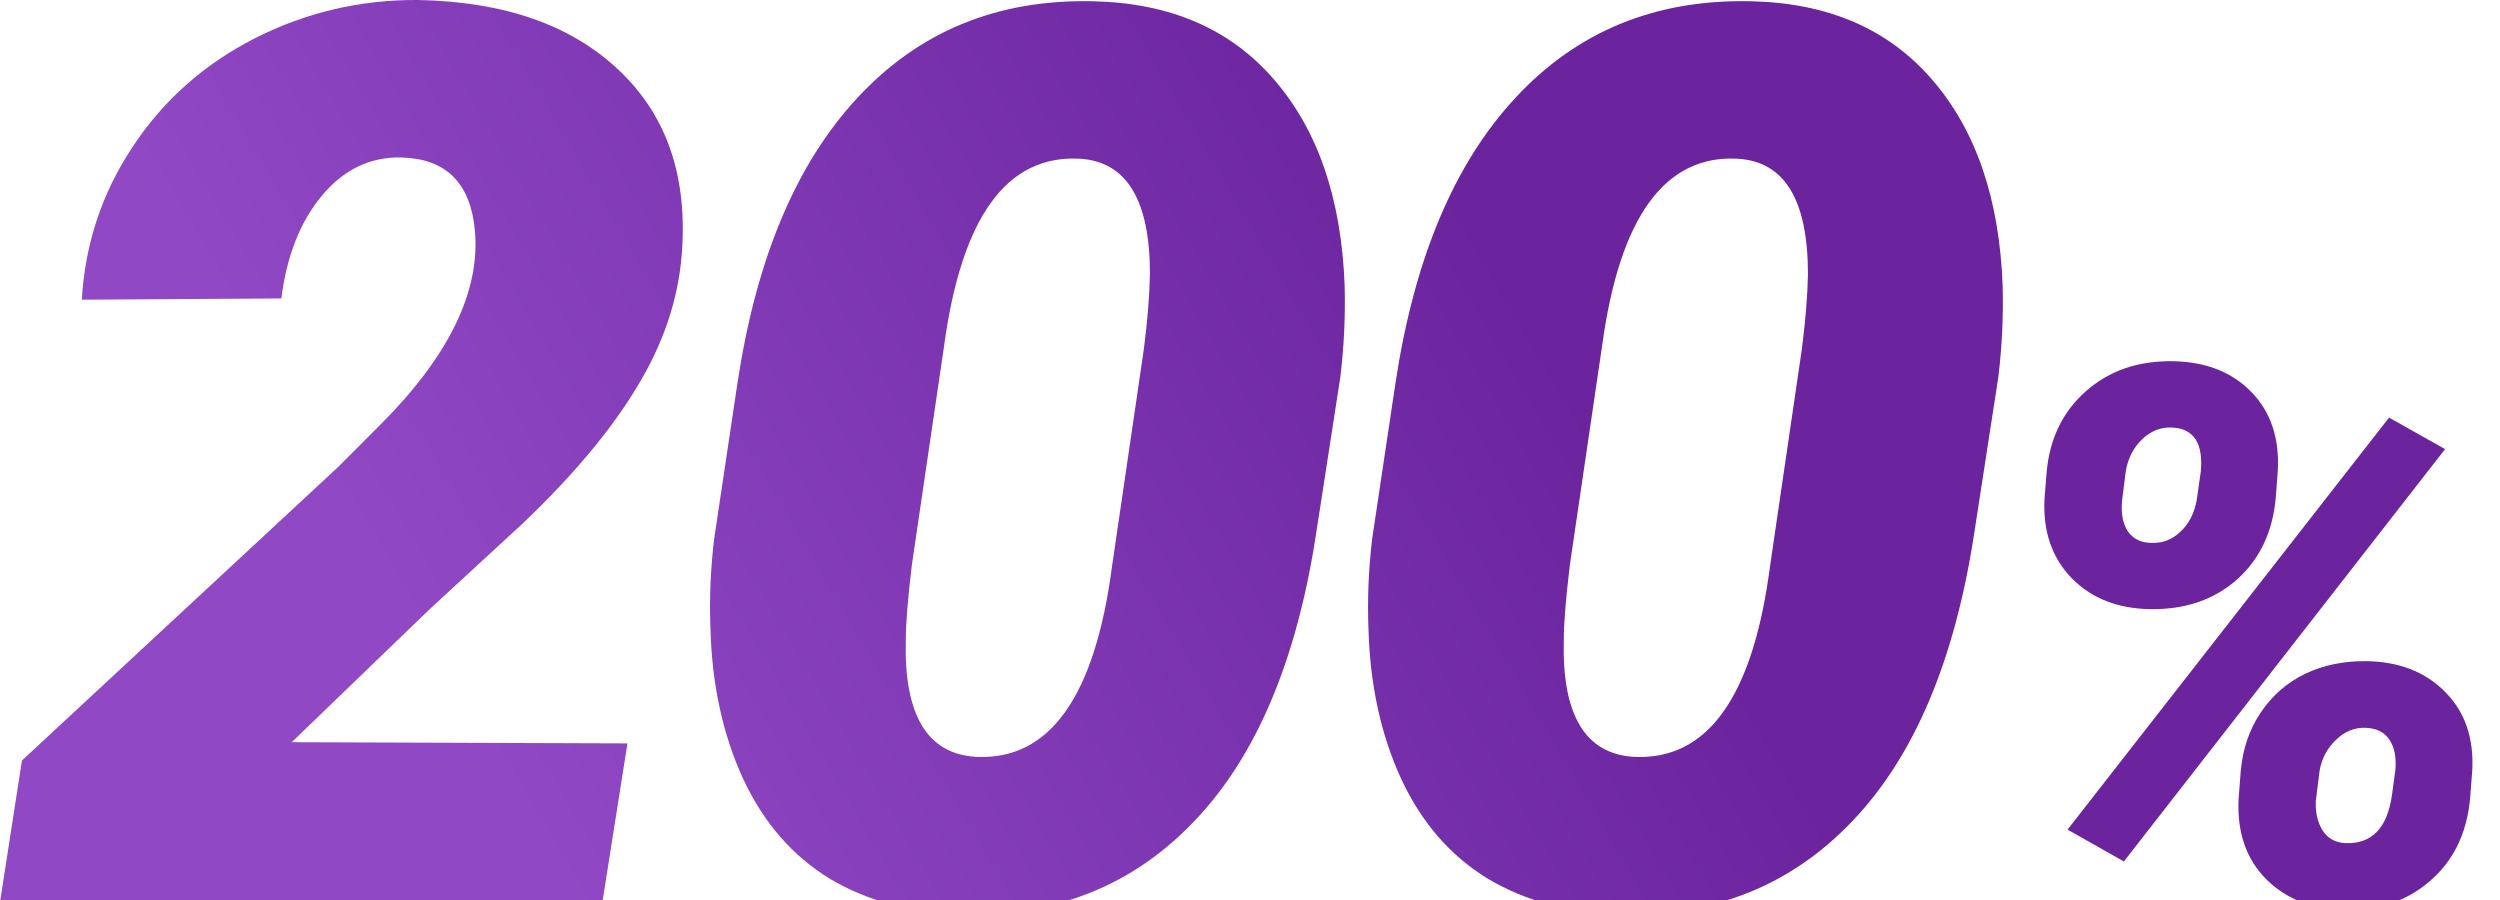
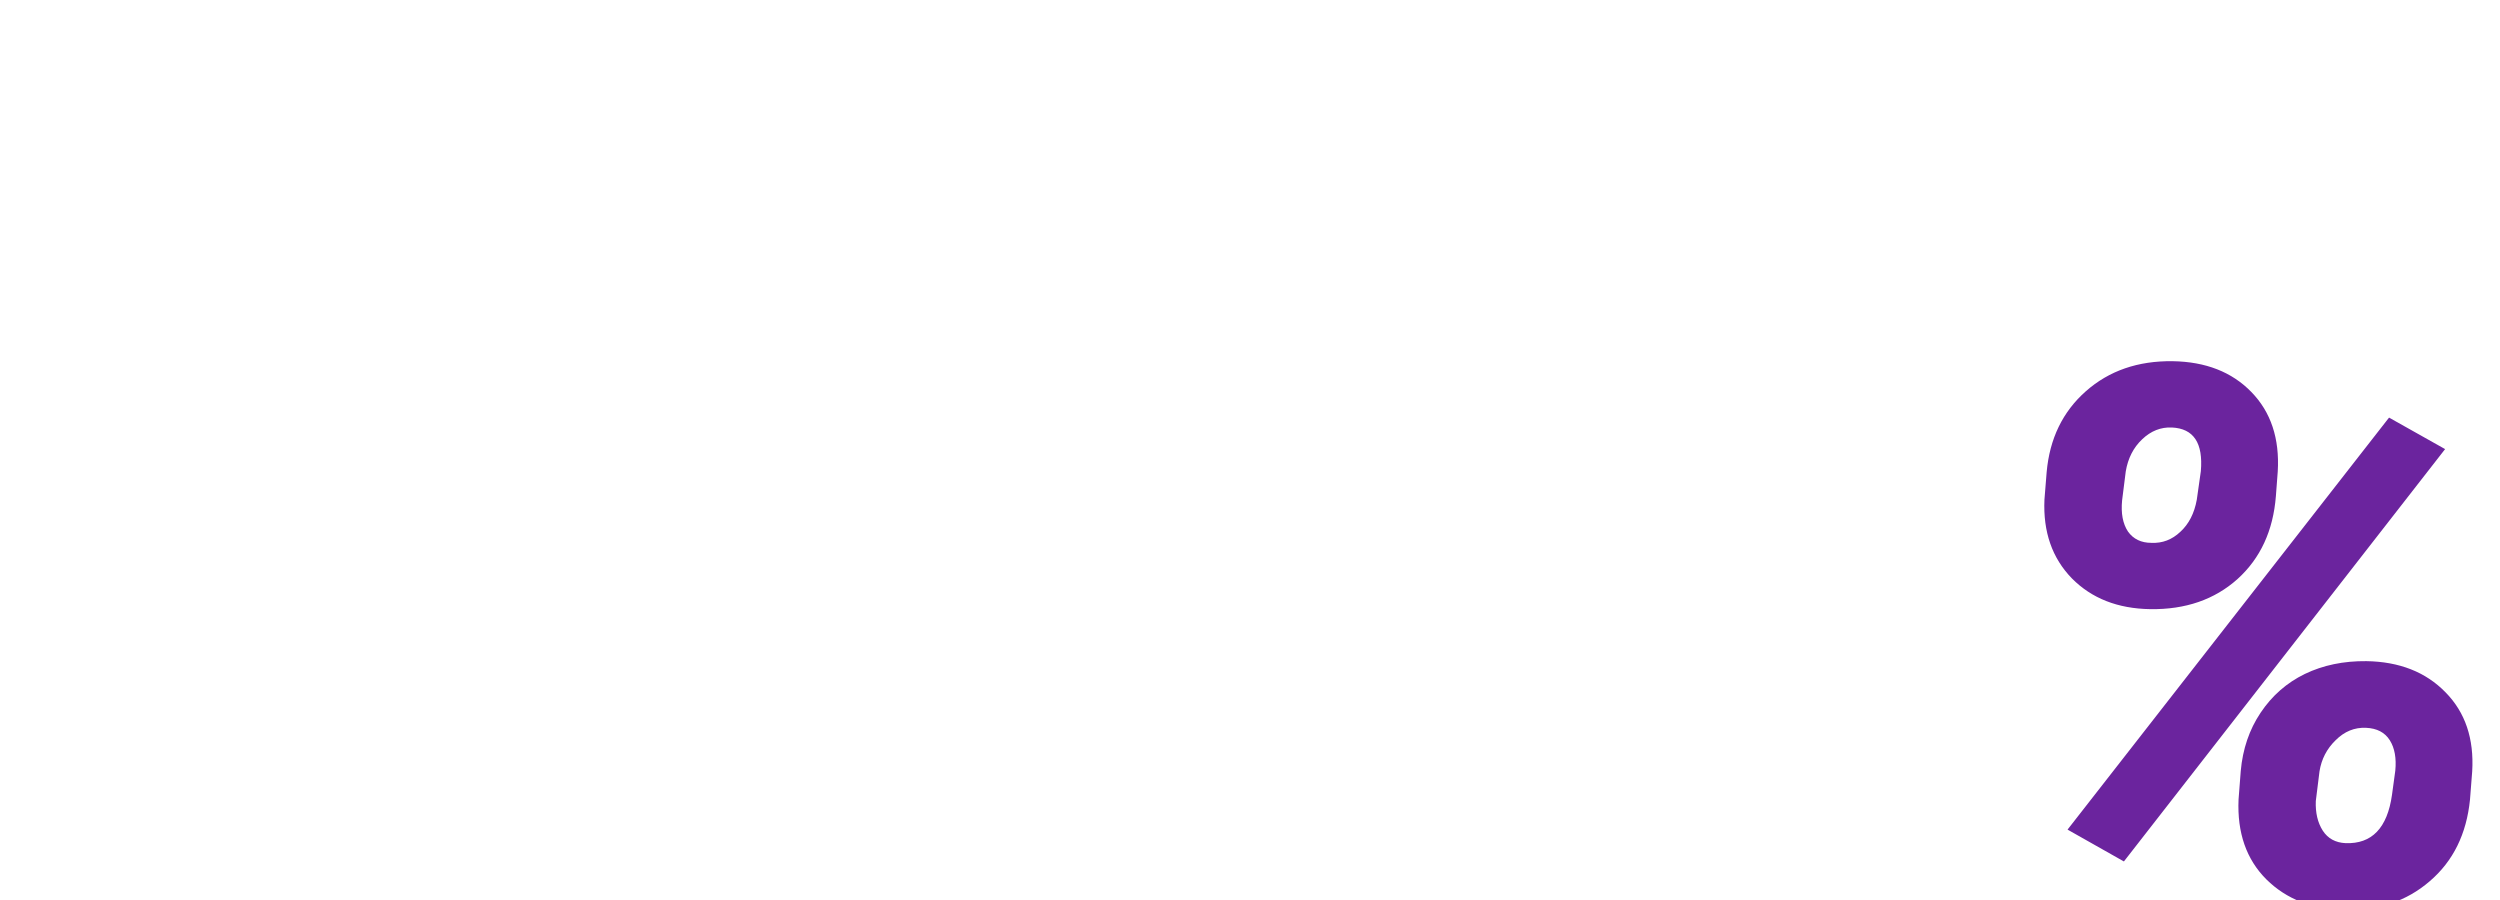
<svg xmlns="http://www.w3.org/2000/svg" width="50" height="18" viewBox="0 0 50 18" fill="none">
-   <path d="M12.048 18.042H0L0.439 15.21L6.763 9.339L7.629 8.472C8.988 7.105 9.611 5.815 9.497 4.602C9.408 3.658 8.919 3.174 8.032 3.15C7.406 3.133 6.873 3.39 6.433 3.919C6.002 4.439 5.733 5.123 5.627 5.969L1.636 5.994C1.701 4.879 2.039 3.862 2.649 2.942C3.259 2.014 4.073 1.29 5.09 0.769C6.116 0.248 7.206 -0.008 8.362 0C10.095 0.033 11.438 0.505 12.39 1.416C13.342 2.32 13.757 3.544 13.635 5.091C13.562 6.002 13.261 6.889 12.732 7.752C12.211 8.614 11.45 9.522 10.449 10.474L8.594 12.183L5.835 14.844L12.549 14.868L12.048 18.042Z" fill="url(#paint0_linear)" />
-   <path d="M19.252 18.286C18.242 18.262 17.359 18.026 16.602 17.578C15.854 17.123 15.276 16.459 14.869 15.589C14.462 14.71 14.242 13.713 14.21 12.598C14.185 11.996 14.21 11.389 14.283 10.779L14.747 7.678C15.121 5.18 15.923 3.272 17.152 1.953C18.381 0.627 19.947 -0.016 21.852 0.025C23.398 0.057 24.606 0.578 25.477 1.587C26.356 2.596 26.828 3.972 26.893 5.713C26.909 6.315 26.881 6.922 26.808 7.532L26.319 10.694C25.929 13.225 25.119 15.133 23.89 16.419C22.669 17.704 21.123 18.327 19.252 18.286ZM22.877 6.983C22.95 6.413 22.991 5.912 22.999 5.481C22.999 3.992 22.527 3.223 21.583 3.174C20.134 3.101 19.235 4.342 18.885 6.897L18.238 11.292C18.157 11.967 18.116 12.468 18.116 12.793C18.076 14.299 18.544 15.08 19.52 15.137C20.993 15.21 21.9 13.937 22.242 11.316L22.877 6.983Z" fill="url(#paint1_linear)" />
-   <path d="M32.412 18.286C31.402 18.262 30.52 18.026 29.763 17.578C29.014 17.123 28.436 16.459 28.029 15.589C27.622 14.71 27.403 13.713 27.37 12.598C27.346 11.996 27.37 11.389 27.443 10.779L27.907 7.678C28.282 5.18 29.083 3.272 30.312 1.953C31.541 0.627 33.107 -0.016 35.012 0.025C36.558 0.057 37.766 0.578 38.637 1.587C39.516 2.596 39.988 3.972 40.053 5.713C40.069 6.315 40.041 6.922 39.968 7.532L39.48 10.694C39.089 13.225 38.279 15.133 37.05 16.419C35.83 17.704 34.283 18.327 32.412 18.286ZM36.037 6.983C36.11 6.413 36.151 5.912 36.159 5.481C36.159 3.992 35.687 3.223 34.743 3.174C33.295 3.101 32.395 4.342 32.045 6.897L31.398 11.292C31.317 11.967 31.276 12.468 31.276 12.793C31.236 14.299 31.704 15.08 32.68 15.137C34.153 15.21 35.061 13.937 35.402 11.316L36.037 6.983Z" fill="url(#paint2_linear)" />
-   <path d="M43.453 7.224C44.112 7.234 44.637 7.439 45.027 7.84C45.418 8.24 45.594 8.77 45.555 9.429L45.518 9.92C45.464 10.613 45.208 11.167 44.749 11.582C44.29 11.992 43.709 12.193 43.006 12.183C42.356 12.173 41.834 11.968 41.438 11.568C41.043 11.162 40.86 10.637 40.889 9.993L40.933 9.444C40.992 8.775 41.253 8.235 41.717 7.825C42.181 7.415 42.759 7.215 43.453 7.224ZM42.442 10.008C42.417 10.266 42.456 10.474 42.559 10.63C42.666 10.781 42.823 10.857 43.028 10.857C43.248 10.867 43.44 10.794 43.606 10.637C43.777 10.481 43.887 10.266 43.936 9.993L44.017 9.422C44.065 8.86 43.873 8.57 43.438 8.55C43.218 8.54 43.02 8.618 42.845 8.784C42.669 8.95 42.559 9.165 42.515 9.429L42.442 10.008ZM47.327 13.223C47.986 13.233 48.514 13.44 48.909 13.845C49.305 14.246 49.483 14.773 49.444 15.427L49.4 15.991C49.331 16.68 49.063 17.224 48.594 17.625C48.13 18.025 47.562 18.215 46.888 18.196C46.248 18.186 45.728 17.984 45.328 17.588C44.927 17.188 44.742 16.655 44.771 15.991L44.815 15.42C44.854 14.981 44.986 14.592 45.211 14.256C45.44 13.914 45.735 13.655 46.097 13.479C46.463 13.303 46.873 13.218 47.327 13.223ZM46.316 16.021C46.307 16.255 46.353 16.453 46.456 16.614C46.558 16.77 46.709 16.853 46.91 16.863C47.437 16.883 47.747 16.56 47.84 15.896L47.906 15.413C47.93 15.164 47.894 14.961 47.796 14.805C47.698 14.649 47.54 14.566 47.32 14.556C47.09 14.546 46.888 14.629 46.712 14.805C46.536 14.976 46.429 15.183 46.39 15.427L46.316 16.021ZM42.478 17.229L41.351 16.592L47.781 8.352L48.902 8.982L42.478 17.229Z" fill="url(#paint3_linear)" />
+   <path d="M43.453 7.224C44.112 7.234 44.637 7.439 45.027 7.84C45.418 8.24 45.594 8.77 45.555 9.429L45.518 9.92C45.464 10.613 45.208 11.167 44.749 11.582C44.29 11.992 43.709 12.193 43.006 12.183C42.356 12.173 41.834 11.968 41.438 11.568C41.043 11.162 40.86 10.637 40.889 9.993L40.933 9.444C40.992 8.775 41.253 8.235 41.717 7.825C42.181 7.415 42.759 7.215 43.453 7.224ZM42.442 10.008C42.417 10.266 42.456 10.474 42.559 10.63C42.666 10.781 42.823 10.857 43.028 10.857C43.248 10.867 43.44 10.794 43.606 10.637C43.777 10.481 43.887 10.266 43.936 9.993L44.017 9.422C44.065 8.86 43.873 8.57 43.438 8.55C43.218 8.54 43.02 8.618 42.845 8.784C42.669 8.95 42.559 9.165 42.515 9.429L42.442 10.008ZM47.327 13.223C47.986 13.233 48.514 13.44 48.909 13.845C49.305 14.246 49.483 14.773 49.444 15.427L49.4 15.991C49.331 16.68 49.063 17.224 48.594 17.625C48.13 18.025 47.562 18.215 46.888 18.196C46.248 18.186 45.728 17.984 45.328 17.588C44.927 17.188 44.742 16.655 44.771 15.991L44.815 15.42C44.854 14.981 44.986 14.592 45.211 14.256C45.44 13.914 45.735 13.655 46.097 13.479C46.463 13.303 46.873 13.218 47.327 13.223ZM46.316 16.021C46.307 16.255 46.353 16.453 46.456 16.614C46.558 16.77 46.709 16.853 46.91 16.863C47.437 16.883 47.747 16.56 47.84 15.896L47.906 15.413C47.93 15.164 47.894 14.961 47.796 14.805C47.698 14.649 47.54 14.566 47.32 14.556C47.09 14.546 46.888 14.629 46.712 14.805C46.536 14.976 46.429 15.183 46.39 15.427ZM42.478 17.229L41.351 16.592L47.781 8.352L48.902 8.982L42.478 17.229Z" fill="url(#paint3_linear)" />
  <defs>
    <linearGradient id="paint0_linear" x1="28.571" y1="2.8" x2="9.201" y2="14.176" gradientUnits="userSpaceOnUse">
      <stop stop-color="#6B249E" />
      <stop offset="1" stop-color="#9048C5" />
    </linearGradient>
    <linearGradient id="paint1_linear" x1="28.571" y1="2.8" x2="9.201" y2="14.176" gradientUnits="userSpaceOnUse">
      <stop stop-color="#6B249E" />
      <stop offset="1" stop-color="#9048C5" />
    </linearGradient>
    <linearGradient id="paint2_linear" x1="28.571" y1="2.8" x2="9.201" y2="14.176" gradientUnits="userSpaceOnUse">
      <stop stop-color="#6B249E" />
      <stop offset="1" stop-color="#9048C5" />
    </linearGradient>
    <linearGradient id="paint3_linear" x1="28.571" y1="2.8" x2="9.201" y2="14.176" gradientUnits="userSpaceOnUse">
      <stop stop-color="#6B249E" />
      <stop offset="1" stop-color="#9048C5" />
    </linearGradient>
  </defs>
</svg>